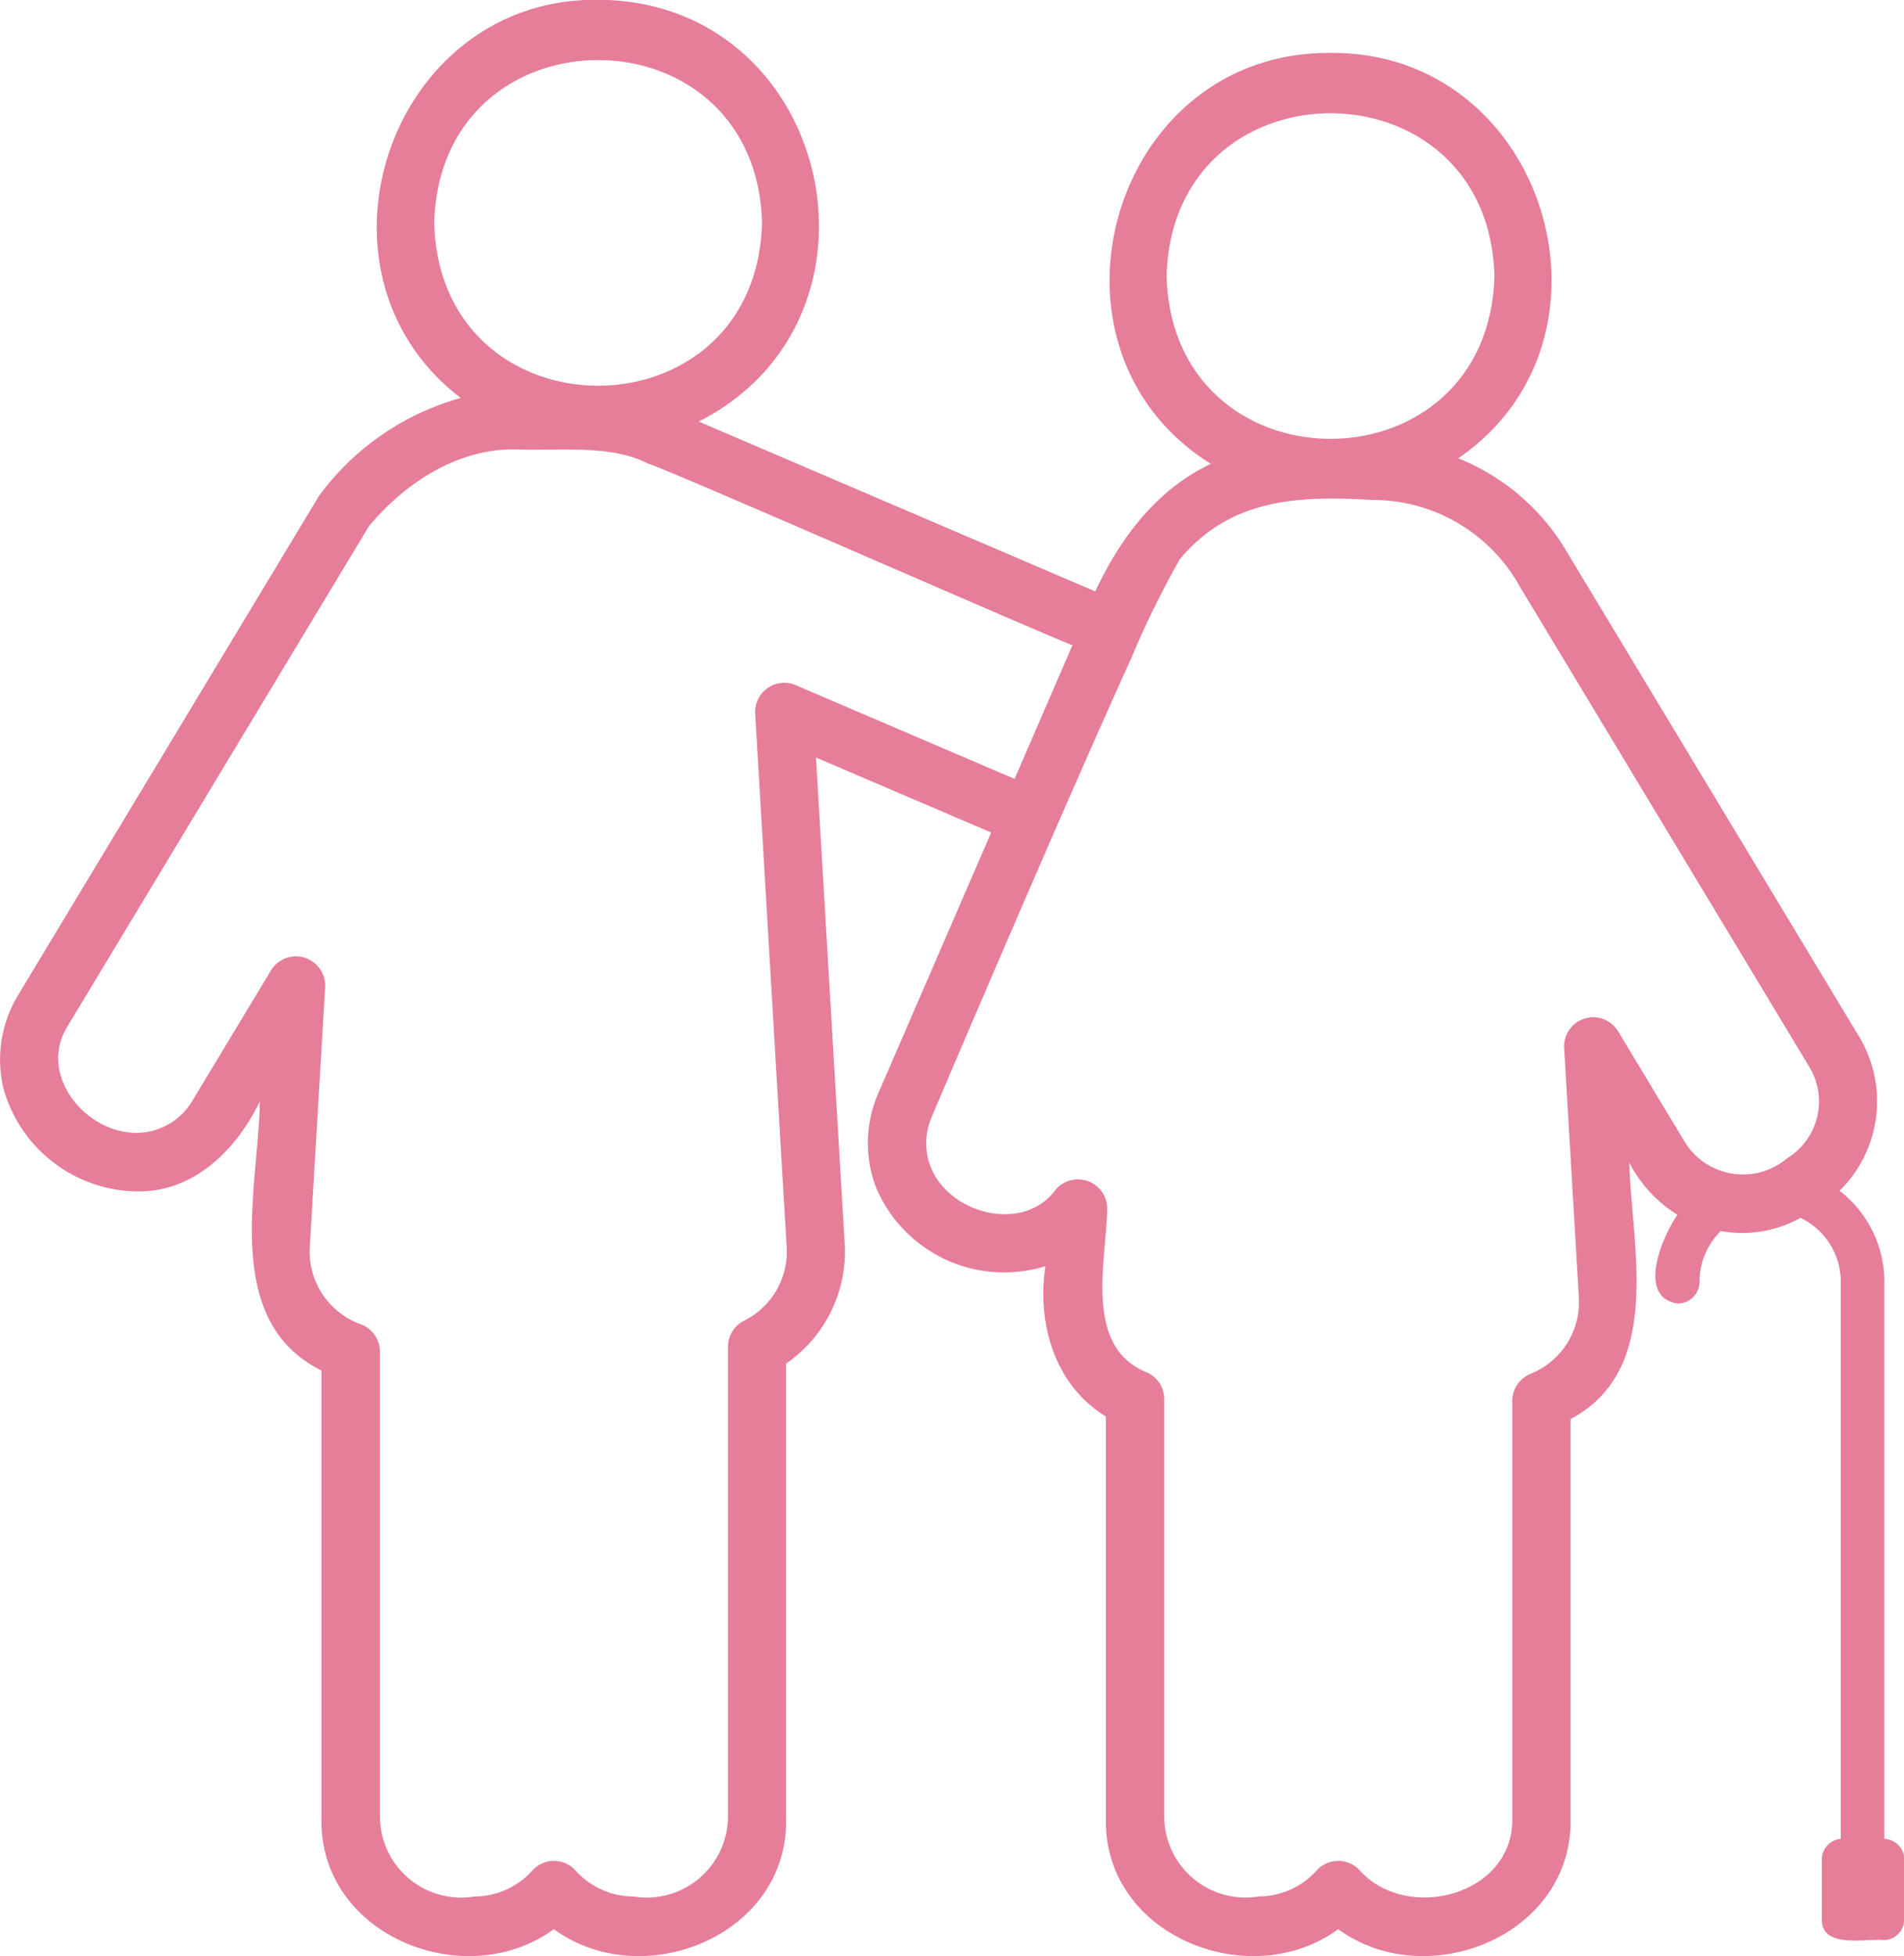
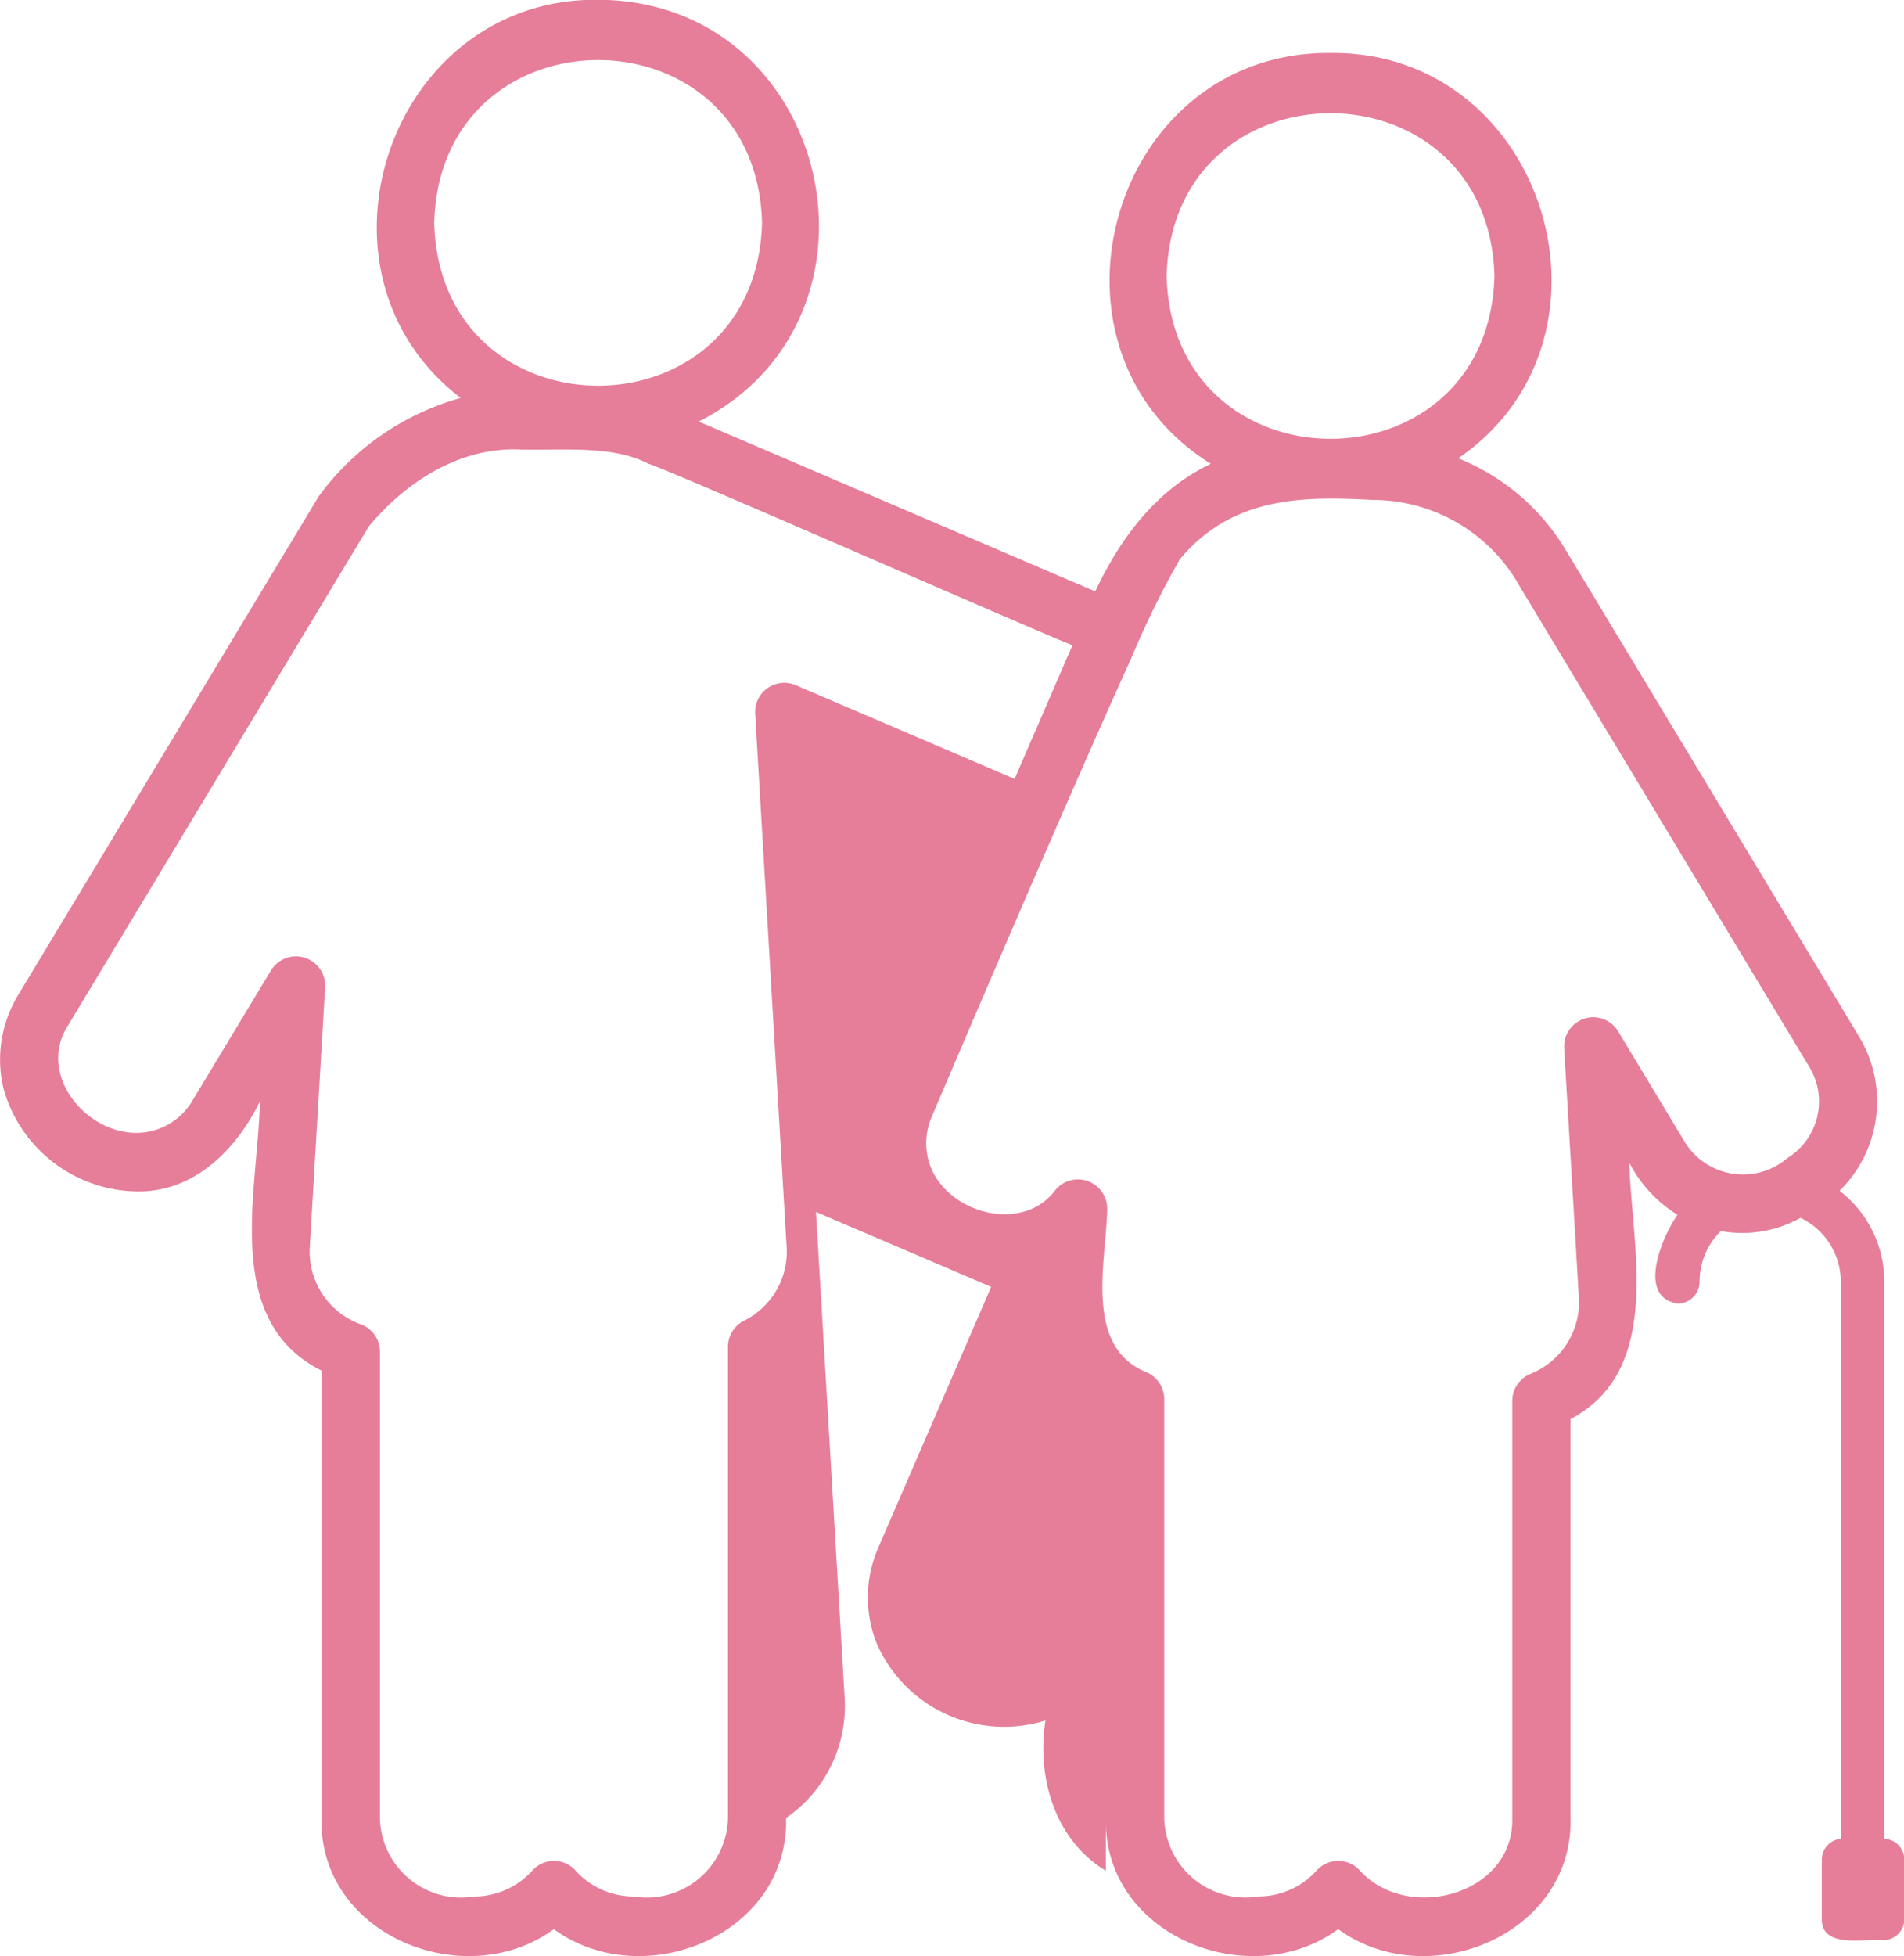
<svg xmlns="http://www.w3.org/2000/svg" width="127.031" height="130.437" viewBox="0 0 127.031 130.437">
  <defs>
    <style>
      .cls-1 {
        fill: #e67d99;
        fill-rule: evenodd;
      }
    </style>
  </defs>
-   <path id="icon2.svg" class="cls-1" d="M797,991.56V954.408a7.651,7.651,0,0,0-2.988-6.064,8.349,8.349,0,0,0,1.319-10.252c-0.4-.671-19.236-31.892-19.629-32.547a14.761,14.761,0,0,0-7.132-6.044c11.694-8,5.825-27.168-8.522-27.032-14.687-.119-20.288,19.726-7.982,27.4-3.53,1.678-5.95,4.768-7.713,8.508L717.9,897.05c13.676-6.955,8.824-28.073-6.718-28.125-13.931-.153-20.105,18.186-9.162,26.551a17.572,17.572,0,0,0-9.465,6.547l-20.071,33.282a8.282,8.282,0,0,0-.954,6.281,9.379,9.379,0,0,0,8.8,6.8c3.843,0.11,6.705-2.746,8.289-6-0.1,5.885-2.584,14.6,4.113,17.948V990.17c-0.194,7.825,9.559,11.75,15.5,7.414,5.937,4.336,15.689.411,15.494-7.414v-30.3a9.068,9.068,0,0,0,3.91-8l-1.915-32.416,11.69,5-7.537,17.4a8.279,8.279,0,0,0-.111,6.353,9.276,9.276,0,0,0,11.267,5.163c-0.585,3.794.617,7.956,4.034,10.021V990.17c-0.195,7.824,9.559,11.75,15.5,7.414,5.938,4.336,15.689.411,15.5-7.414v-26.6c6.228-3.294,4.073-11.491,3.92-17.1a8.861,8.861,0,0,0,3.214,3.475c-0.979,1.4-2.776,5.486.017,5.922a1.462,1.462,0,0,0,1.458-1.463,4.718,4.718,0,0,1,1.417-3.373,8.006,8.006,0,0,0,5.318-.881,4.728,4.728,0,0,1,2.688,4.254v37.158a1.386,1.386,0,0,0-1.268,1.381v3.976c-0.022,1.991,2.928,1.272,4.117,1.394a1.391,1.391,0,0,0,1.388-1.394v-3.976A1.387,1.387,0,0,0,797,991.56ZM777,936.861a1.95,1.95,0,0,0-1.362,1.977l0.982,16.632a5.15,5.15,0,0,1-3.223,5.082,1.951,1.951,0,0,0-1.221,1.811V990.17c0.126,5.136-7,7.019-10.17,3.5a1.947,1.947,0,0,0-2.88,0,5.211,5.211,0,0,1-3.86,1.732,5.423,5.423,0,0,1-6.31-5.236V962.239a1.95,1.95,0,0,0-1.141-1.776c-4.253-1.676-2.736-7.383-2.665-10.835a1.953,1.953,0,0,0-3.453-1.337c-2.161,2.9-7.059,1.6-8.313-1.506a4.391,4.391,0,0,1,.059-3.369s8.453-19.892,13.323-30.609A61.373,61.373,0,0,1,750,906.225c3.521-4.213,8.272-4.2,12.87-3.948a11.215,11.215,0,0,1,9.789,5.739l19.355,32.1a4.432,4.432,0,0,1-1.48,6.046,4.559,4.559,0,0,1-6.808-1.007l-4.485-7.438A1.936,1.936,0,0,0,777,936.861Zm-54.515-22.033a1.954,1.954,0,0,0-.82,1.71l2.1,35.561a5.138,5.138,0,0,1-2.839,4.908,1.95,1.95,0,0,0-1.077,1.745V990.17a5.423,5.423,0,0,1-6.31,5.236,5.21,5.21,0,0,1-3.859-1.732,1.937,1.937,0,0,0-2.881,0,5.211,5.211,0,0,1-3.86,1.732,5.422,5.422,0,0,1-6.31-5.236V959.08a1.949,1.949,0,0,0-1.285-1.835,5.146,5.146,0,0,1-3.394-5.146s1.024-17.348,1.024-17.348a1.951,1.951,0,0,0-3.6-1.125l-5.27,8.738a4.357,4.357,0,0,1-3.762,2.121c-3.43-.038-6.581-3.949-4.526-7.159,0,0,20.069-33.281,20.069-33.281,2.418-2.913,5.936-5.208,9.817-5.139,2.666,0.114,6.374-.356,8.833.958,0.378-.041,27.941,12.069,28.3,12.095l-3.863,8.921-14.6-6.251A1.945,1.945,0,0,0,722.482,914.828ZM700.251,883.8c0.379-14.477,21.5-14.474,21.871,0C721.743,898.281,700.628,898.278,700.251,883.8Zm70.736,3.544c-0.379,14.477-21.5,14.475-21.872,0C749.494,872.871,770.61,872.874,770.987,887.348Z" transform="translate(-671.281 -868.938)" />
+   <path id="icon2.svg" class="cls-1" d="M797,991.56V954.408a7.651,7.651,0,0,0-2.988-6.064,8.349,8.349,0,0,0,1.319-10.252c-0.4-.671-19.236-31.892-19.629-32.547a14.761,14.761,0,0,0-7.132-6.044c11.694-8,5.825-27.168-8.522-27.032-14.687-.119-20.288,19.726-7.982,27.4-3.53,1.678-5.95,4.768-7.713,8.508L717.9,897.05c13.676-6.955,8.824-28.073-6.718-28.125-13.931-.153-20.105,18.186-9.162,26.551a17.572,17.572,0,0,0-9.465,6.547l-20.071,33.282a8.282,8.282,0,0,0-.954,6.281,9.379,9.379,0,0,0,8.8,6.8c3.843,0.11,6.705-2.746,8.289-6-0.1,5.885-2.584,14.6,4.113,17.948V990.17c-0.194,7.825,9.559,11.75,15.5,7.414,5.937,4.336,15.689.411,15.494-7.414a9.068,9.068,0,0,0,3.91-8l-1.915-32.416,11.69,5-7.537,17.4a8.279,8.279,0,0,0-.111,6.353,9.276,9.276,0,0,0,11.267,5.163c-0.585,3.794.617,7.956,4.034,10.021V990.17c-0.195,7.824,9.559,11.75,15.5,7.414,5.938,4.336,15.689.411,15.5-7.414v-26.6c6.228-3.294,4.073-11.491,3.92-17.1a8.861,8.861,0,0,0,3.214,3.475c-0.979,1.4-2.776,5.486.017,5.922a1.462,1.462,0,0,0,1.458-1.463,4.718,4.718,0,0,1,1.417-3.373,8.006,8.006,0,0,0,5.318-.881,4.728,4.728,0,0,1,2.688,4.254v37.158a1.386,1.386,0,0,0-1.268,1.381v3.976c-0.022,1.991,2.928,1.272,4.117,1.394a1.391,1.391,0,0,0,1.388-1.394v-3.976A1.387,1.387,0,0,0,797,991.56ZM777,936.861a1.95,1.95,0,0,0-1.362,1.977l0.982,16.632a5.15,5.15,0,0,1-3.223,5.082,1.951,1.951,0,0,0-1.221,1.811V990.17c0.126,5.136-7,7.019-10.17,3.5a1.947,1.947,0,0,0-2.88,0,5.211,5.211,0,0,1-3.86,1.732,5.423,5.423,0,0,1-6.31-5.236V962.239a1.95,1.95,0,0,0-1.141-1.776c-4.253-1.676-2.736-7.383-2.665-10.835a1.953,1.953,0,0,0-3.453-1.337c-2.161,2.9-7.059,1.6-8.313-1.506a4.391,4.391,0,0,1,.059-3.369s8.453-19.892,13.323-30.609A61.373,61.373,0,0,1,750,906.225c3.521-4.213,8.272-4.2,12.87-3.948a11.215,11.215,0,0,1,9.789,5.739l19.355,32.1a4.432,4.432,0,0,1-1.48,6.046,4.559,4.559,0,0,1-6.808-1.007l-4.485-7.438A1.936,1.936,0,0,0,777,936.861Zm-54.515-22.033a1.954,1.954,0,0,0-.82,1.71l2.1,35.561a5.138,5.138,0,0,1-2.839,4.908,1.95,1.95,0,0,0-1.077,1.745V990.17a5.423,5.423,0,0,1-6.31,5.236,5.21,5.21,0,0,1-3.859-1.732,1.937,1.937,0,0,0-2.881,0,5.211,5.211,0,0,1-3.86,1.732,5.422,5.422,0,0,1-6.31-5.236V959.08a1.949,1.949,0,0,0-1.285-1.835,5.146,5.146,0,0,1-3.394-5.146s1.024-17.348,1.024-17.348a1.951,1.951,0,0,0-3.6-1.125l-5.27,8.738a4.357,4.357,0,0,1-3.762,2.121c-3.43-.038-6.581-3.949-4.526-7.159,0,0,20.069-33.281,20.069-33.281,2.418-2.913,5.936-5.208,9.817-5.139,2.666,0.114,6.374-.356,8.833.958,0.378-.041,27.941,12.069,28.3,12.095l-3.863,8.921-14.6-6.251A1.945,1.945,0,0,0,722.482,914.828ZM700.251,883.8c0.379-14.477,21.5-14.474,21.871,0C721.743,898.281,700.628,898.278,700.251,883.8Zm70.736,3.544c-0.379,14.477-21.5,14.475-21.872,0C749.494,872.871,770.61,872.874,770.987,887.348Z" transform="translate(-671.281 -868.938)" />
</svg>